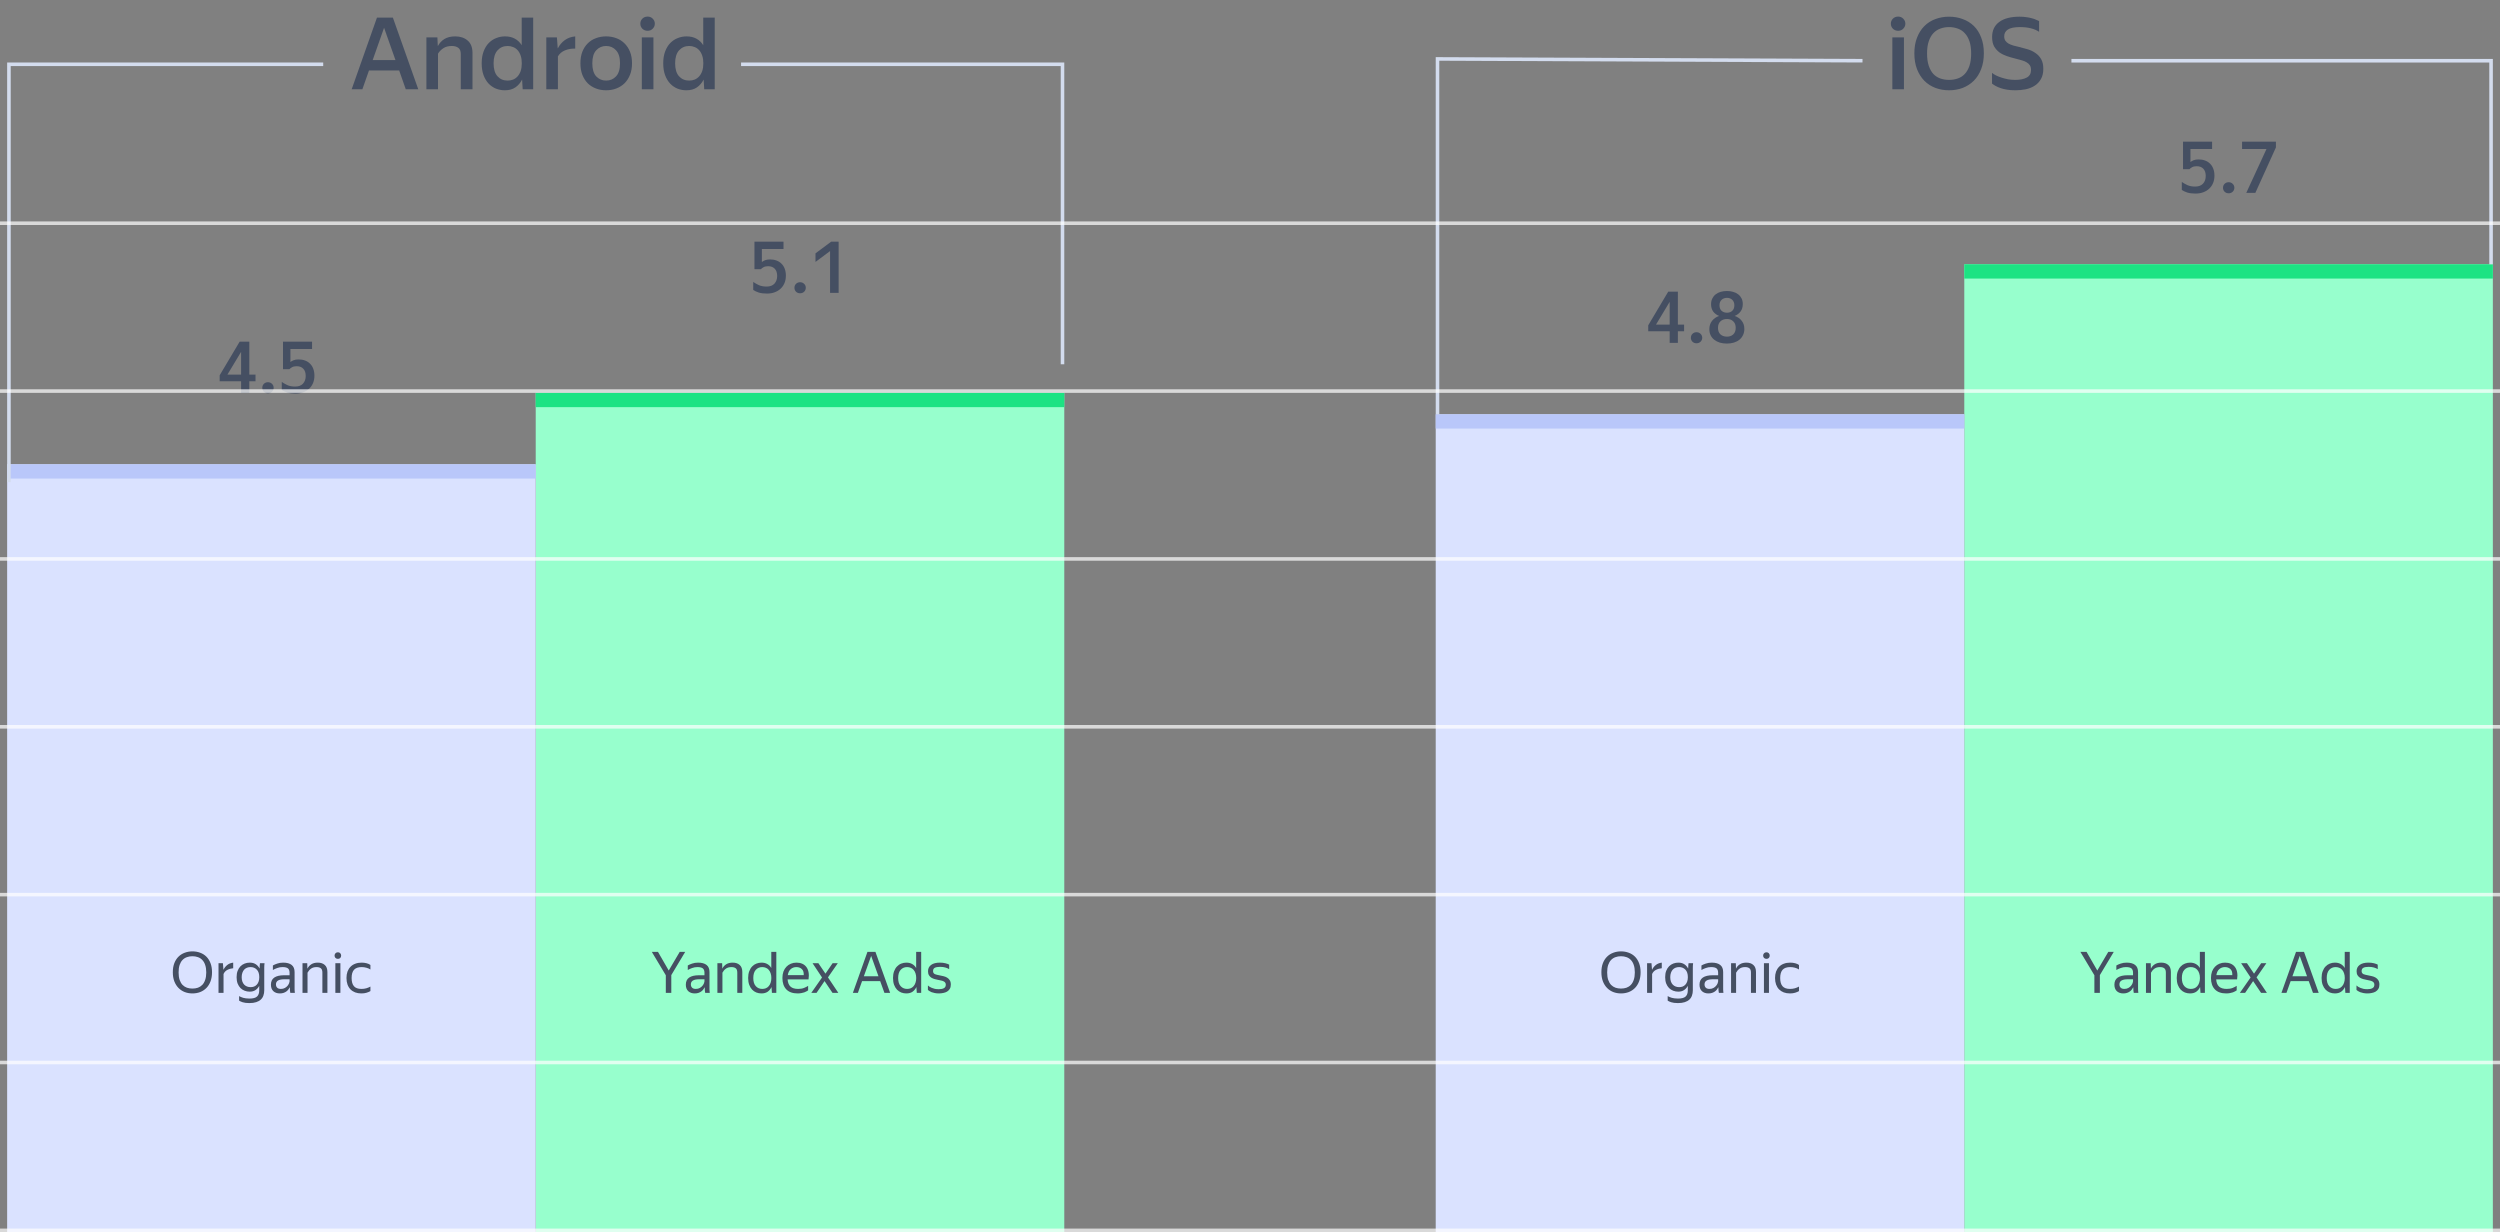
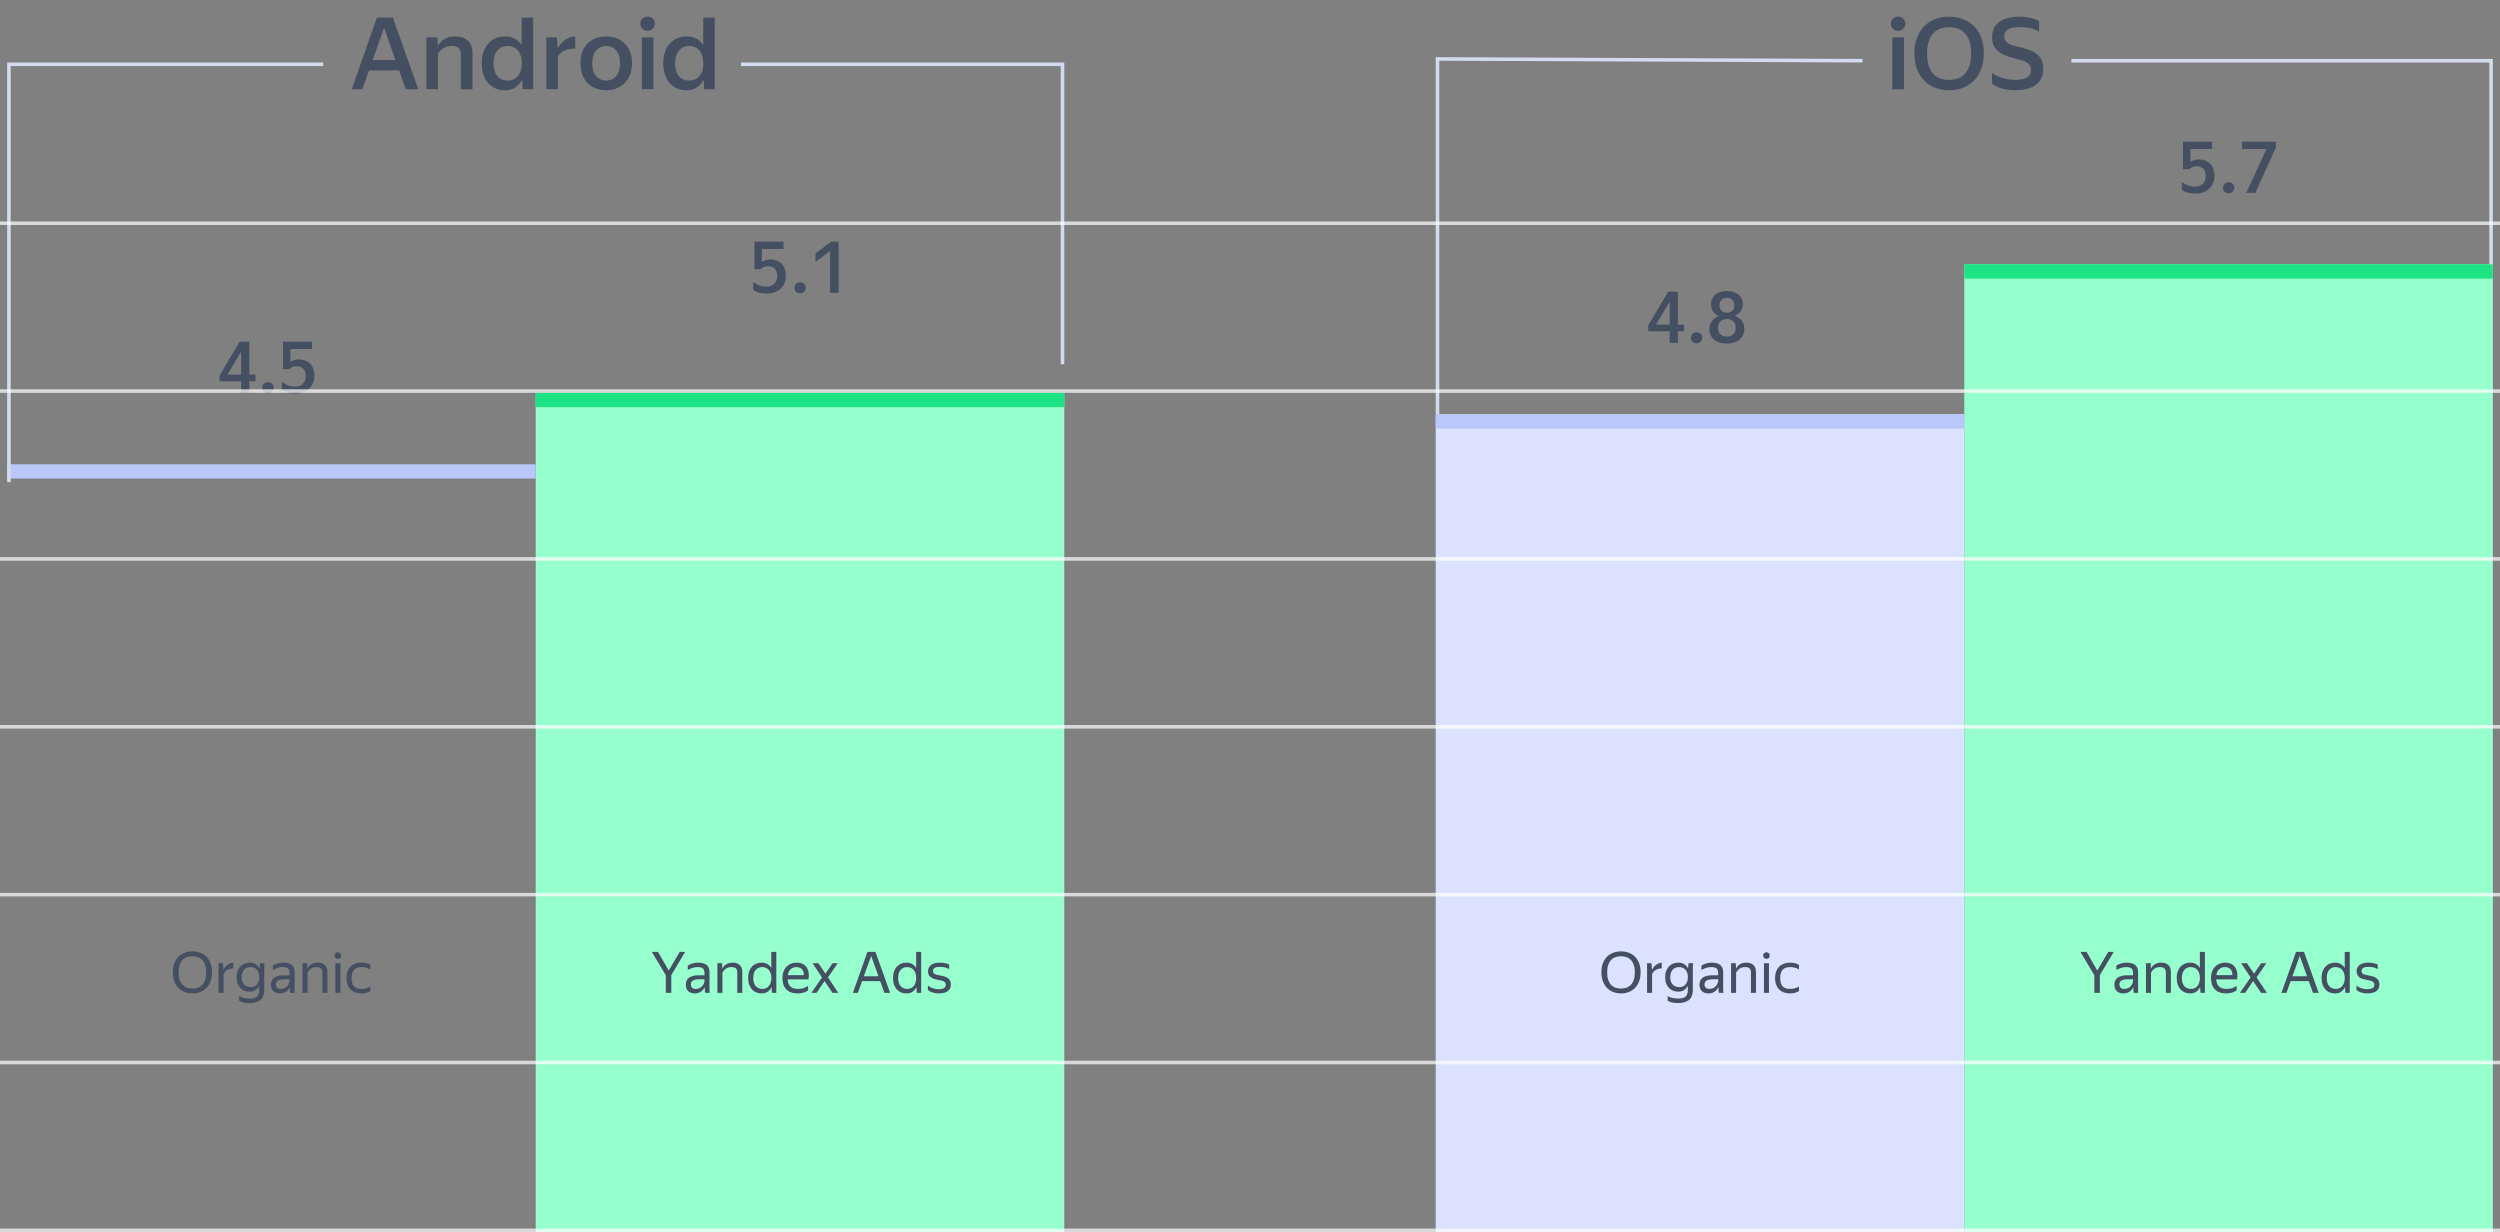
<svg xmlns="http://www.w3.org/2000/svg" width="700" height="345" viewBox="0 0 700 345" fill="none">
  <rect x="0" y="0" width="700" height="345" fill="#808080" stroke="none" />
  <g clip-path="url(#clip0_2519_9589)">
    <rect x="550" y="74" width="148" height="271" fill="#97FFCD" />
    <rect x="402" y="116" width="148" height="229" fill="#DAE2FF" />
    <rect x="402" y="116" width="148" height="4" fill="#B9C7FA" />
    <rect x="550" y="74" width="148" height="4" fill="#1CE383" />
    <path d="M469.806 92.76V96H467.506V92.76H461.506V91.08L467.106 81.66H469.806V90.88H471.546V92.76H469.806ZM467.506 90.88V84.52L463.686 90.88H467.506ZM475.022 96.12C474.569 96.12 474.189 95.973 473.882 95.68C473.589 95.373 473.442 95.007 473.442 94.58C473.442 94.14 473.589 93.773 473.882 93.48C474.189 93.173 474.569 93.02 475.022 93.02C475.475 93.02 475.855 93.173 476.162 93.48C476.469 93.773 476.622 94.14 476.622 94.58C476.622 95.007 476.469 95.373 476.162 95.68C475.855 95.973 475.475 96.12 475.022 96.12ZM488.418 92.12C488.418 92.76 488.291 93.333 488.038 93.84C487.798 94.347 487.465 94.773 487.038 95.12C486.611 95.467 486.098 95.733 485.498 95.92C484.898 96.107 484.251 96.2 483.558 96.2C482.838 96.2 482.171 96.113 481.558 95.94C480.958 95.753 480.438 95.487 479.998 95.14C479.558 94.793 479.218 94.373 478.978 93.88C478.738 93.387 478.618 92.82 478.618 92.18C478.618 91.26 478.865 90.487 479.358 89.86C479.851 89.22 480.518 88.753 481.358 88.46C480.665 88.193 480.111 87.787 479.698 87.24C479.298 86.68 479.098 85.993 479.098 85.18C479.098 84.58 479.211 84.053 479.438 83.6C479.665 83.133 479.971 82.747 480.358 82.44C480.758 82.12 481.231 81.88 481.778 81.72C482.325 81.56 482.918 81.48 483.558 81.48C484.171 81.48 484.745 81.56 485.278 81.72C485.825 81.867 486.298 82.1 486.698 82.42C487.098 82.727 487.411 83.107 487.638 83.56C487.865 84.013 487.978 84.54 487.978 85.14C487.978 85.967 487.771 86.66 487.358 87.22C486.945 87.767 486.398 88.18 485.718 88.46C486.545 88.74 487.198 89.193 487.678 89.82C488.171 90.433 488.418 91.2 488.418 92.12ZM483.558 87.56C484.171 87.56 484.665 87.38 485.038 87.02C485.425 86.66 485.618 86.147 485.618 85.48C485.618 84.827 485.425 84.32 485.038 83.96C484.665 83.587 484.171 83.4 483.558 83.4C482.945 83.4 482.438 83.587 482.038 83.96C481.651 84.32 481.458 84.827 481.458 85.48C481.458 86.147 481.651 86.66 482.038 87.02C482.438 87.38 482.945 87.56 483.558 87.56ZM483.558 94.26C484.265 94.26 484.845 94.053 485.298 93.64C485.765 93.213 485.998 92.6 485.998 91.8C485.998 91 485.765 90.387 485.298 89.96C484.845 89.533 484.265 89.32 483.558 89.32C482.811 89.32 482.205 89.533 481.738 89.96C481.271 90.387 481.038 91 481.038 91.8C481.038 92.6 481.271 93.213 481.738 93.64C482.205 94.053 482.811 94.26 483.558 94.26Z" fill="#454F62" />
    <path d="M620.046 49.2C620.046 49.947 619.919 50.627 619.666 51.24C619.413 51.853 619.053 52.38 618.586 52.82C618.119 53.26 617.559 53.6 616.906 53.84C616.266 54.08 615.546 54.2 614.746 54.2C613.853 54.2 613.093 54.107 612.466 53.92C611.853 53.72 611.333 53.473 610.906 53.18V50.94C611.359 51.26 611.886 51.56 612.486 51.84C613.086 52.107 613.806 52.24 614.646 52.24C615.606 52.24 616.339 51.967 616.846 51.42C617.353 50.86 617.606 50.147 617.606 49.28C617.606 48.387 617.379 47.707 616.926 47.24C616.486 46.773 615.866 46.54 615.066 46.54C614.546 46.54 614.119 46.633 613.786 46.82C613.466 46.993 613.219 47.18 613.046 47.38H611.246V39.66H619.386V41.72H613.326V45.36C613.566 45.173 613.866 45.007 614.226 44.86C614.599 44.713 615.066 44.64 615.626 44.64C616.279 44.64 616.873 44.74 617.406 44.94C617.953 45.14 618.419 45.433 618.806 45.82C619.206 46.207 619.513 46.687 619.726 47.26C619.939 47.82 620.046 48.467 620.046 49.2ZM624.022 54.12C623.569 54.12 623.189 53.973 622.882 53.68C622.589 53.373 622.442 53.007 622.442 52.58C622.442 52.14 622.589 51.773 622.882 51.48C623.189 51.173 623.569 51.02 624.022 51.02C624.475 51.02 624.855 51.173 625.162 51.48C625.469 51.773 625.622 52.14 625.622 52.58C625.622 53.007 625.469 53.373 625.162 53.68C624.855 53.973 624.475 54.12 624.022 54.12ZM631.498 54H628.958L634.618 41.72H627.778V39.66H637.258V41.28L631.498 54Z" fill="#454F62" />
    <path d="M697.5 74C697.5 50.569 697.5 17 697.5 17H580M402.5 116C402.5 77.143 402.5 16.5 402.5 16.5L521.5 17" stroke="#D3DCEE" />
    <path d="M453.879 278.16C453.111 278.16 452.391 278.032 451.719 277.776C451.047 277.509 450.465 277.125 449.975 276.624C449.484 276.123 449.095 275.504 448.807 274.768C448.529 274.032 448.391 273.184 448.391 272.224C448.391 271.264 448.529 270.421 448.807 269.696C449.095 268.96 449.484 268.352 449.975 267.872C450.465 267.381 451.047 267.013 451.719 266.768C452.391 266.512 453.111 266.384 453.879 266.384C454.657 266.384 455.383 266.512 456.055 266.768C456.727 267.013 457.308 267.381 457.799 267.872C458.289 268.363 458.673 268.976 458.951 269.712C459.228 270.437 459.367 271.28 459.367 272.24C459.367 273.189 459.228 274.032 458.951 274.768C458.673 275.504 458.289 276.123 457.799 276.624C457.308 277.125 456.727 277.509 456.055 277.776C455.383 278.032 454.657 278.16 453.879 278.16ZM453.879 276.8C454.433 276.8 454.945 276.72 455.415 276.56C455.884 276.389 456.289 276.128 456.631 275.776C456.983 275.413 457.255 274.944 457.447 274.368C457.649 273.792 457.751 273.093 457.751 272.272C457.751 271.451 457.649 270.752 457.447 270.176C457.255 269.6 456.983 269.136 456.631 268.784C456.289 268.421 455.884 268.16 455.415 268C454.945 267.829 454.433 267.744 453.879 267.744C453.324 267.744 452.812 267.829 452.343 268C451.873 268.16 451.463 268.421 451.111 268.784C450.769 269.136 450.497 269.6 450.295 270.176C450.103 270.752 450.007 271.451 450.007 272.272C450.007 273.093 450.103 273.792 450.295 274.368C450.497 274.944 450.769 275.413 451.111 275.776C451.463 276.128 451.873 276.389 452.343 276.56C452.812 276.72 453.324 276.8 453.879 276.8ZM465.295 271.104C464.698 271.157 464.154 271.312 463.663 271.568C463.183 271.813 462.826 272.197 462.591 272.72V278H461.183V269.696H462.415L462.559 271.504H462.591C462.826 271.013 463.162 270.587 463.599 270.224C464.047 269.851 464.613 269.621 465.295 269.536V271.104ZM473.991 277.296C473.991 277.829 473.911 278.315 473.751 278.752C473.602 279.2 473.356 279.579 473.015 279.888C472.684 280.197 472.252 280.437 471.719 280.608C471.196 280.779 470.562 280.864 469.815 280.864C469.41 280.864 469.052 280.843 468.743 280.8C468.434 280.757 468.162 280.699 467.927 280.624C467.703 280.56 467.511 280.485 467.351 280.4C467.191 280.325 467.058 280.251 466.951 280.176V278.912C467.122 279.008 467.298 279.093 467.479 279.168C467.671 279.253 467.879 279.328 468.103 279.392C468.327 279.456 468.578 279.504 468.855 279.536C469.143 279.579 469.468 279.6 469.831 279.6C470.855 279.6 471.57 279.408 471.975 279.024C472.38 278.64 472.583 278.069 472.583 277.312V276.032C472.338 276.523 471.991 276.917 471.543 277.216C471.106 277.515 470.562 277.664 469.911 277.664C469.42 277.664 468.951 277.579 468.503 277.408C468.066 277.237 467.676 276.987 467.335 276.656C467.004 276.315 466.738 275.893 466.535 275.392C466.343 274.88 466.247 274.288 466.247 273.616C466.247 272.933 466.343 272.341 466.535 271.84C466.738 271.328 467.004 270.901 467.335 270.56C467.676 270.219 468.071 269.963 468.519 269.792C468.967 269.621 469.442 269.536 469.943 269.536C470.604 269.536 471.159 269.685 471.607 269.984C472.066 270.283 472.423 270.688 472.679 271.2L472.695 271.024C472.695 270.832 472.706 270.603 472.727 270.336C472.748 270.059 472.77 269.845 472.791 269.696H474.071C474.05 269.845 474.028 270.059 474.007 270.336C473.996 270.613 473.991 270.843 473.991 271.024V277.296ZM470.167 276.4C470.519 276.4 470.839 276.347 471.127 276.24C471.426 276.123 471.682 275.947 471.895 275.712C472.119 275.477 472.29 275.189 472.407 274.848C472.535 274.496 472.599 274.085 472.599 273.616C472.599 272.667 472.364 271.957 471.895 271.488C471.436 271.019 470.855 270.784 470.151 270.784C469.799 270.784 469.468 270.843 469.159 270.96C468.86 271.077 468.599 271.253 468.375 271.488C468.162 271.723 467.991 272.021 467.863 272.384C467.735 272.736 467.671 273.147 467.671 273.616C467.671 274.085 467.735 274.496 467.863 274.848C467.991 275.189 468.167 275.477 468.391 275.712C468.615 275.936 468.876 276.107 469.175 276.224C469.484 276.341 469.815 276.4 470.167 276.4ZM481.141 276.416C481.045 276.608 480.922 276.811 480.773 277.024C480.624 277.227 480.437 277.413 480.213 277.584C479.989 277.755 479.722 277.893 479.413 278C479.114 278.107 478.762 278.16 478.357 278.16C477.61 278.16 477.008 277.952 476.549 277.536C476.09 277.109 475.861 276.501 475.861 275.712C475.861 274.805 476.176 274.139 476.805 273.712C477.445 273.285 478.352 273.072 479.525 273.072H481.077V272.384C481.077 271.808 480.928 271.397 480.629 271.152C480.33 270.907 479.818 270.784 479.093 270.784C478.581 270.784 478.096 270.869 477.637 271.04C477.178 271.2 476.768 271.387 476.405 271.6V270.336C476.704 270.155 477.104 269.979 477.605 269.808C478.117 269.627 478.677 269.536 479.285 269.536C480.33 269.536 481.125 269.755 481.669 270.192C482.213 270.619 482.485 271.285 482.485 272.192V276.656C482.485 276.752 482.485 276.864 482.485 276.992C482.496 277.109 482.501 277.232 482.501 277.36C482.512 277.488 482.522 277.611 482.533 277.728C482.544 277.835 482.554 277.925 482.565 278H481.285C481.253 277.851 481.221 277.643 481.189 277.376C481.168 277.099 481.157 276.859 481.157 276.656L481.141 276.416ZM478.661 276.896C479.098 276.896 479.472 276.805 479.781 276.624C480.09 276.443 480.341 276.235 480.533 276C480.725 275.755 480.864 275.52 480.949 275.296C481.034 275.061 481.077 274.896 481.077 274.8V274.192H479.669C478.826 274.192 478.213 274.315 477.829 274.56C477.456 274.795 477.269 275.152 477.269 275.632C477.269 276.005 477.381 276.309 477.605 276.544C477.829 276.779 478.181 276.896 478.661 276.896ZM488.635 270.784C487.995 270.784 487.472 270.933 487.067 271.232C486.672 271.52 486.352 271.893 486.107 272.352V278H484.699V269.696H486.027L486.075 271.184H486.107C486.331 270.704 486.683 270.309 487.163 270C487.643 269.691 488.251 269.536 488.987 269.536C489.808 269.536 490.459 269.755 490.939 270.192C491.43 270.619 491.675 271.28 491.675 272.176V278H490.267V272.32C490.267 271.744 490.123 271.344 489.835 271.12C489.547 270.896 489.147 270.784 488.635 270.784ZM494.622 268.48C494.334 268.48 494.105 268.395 493.934 268.224C493.763 268.043 493.678 267.824 493.678 267.568C493.678 267.312 493.763 267.093 493.934 266.912C494.105 266.731 494.334 266.64 494.622 266.64C494.899 266.64 495.118 266.731 495.278 266.912C495.438 267.093 495.518 267.312 495.518 267.568C495.518 267.824 495.438 268.043 495.278 268.224C495.118 268.395 494.899 268.48 494.622 268.48ZM495.31 269.696V278H493.902V269.696H495.31ZM501.189 278.16C500.549 278.16 499.968 278.064 499.445 277.872C498.933 277.669 498.496 277.387 498.133 277.024C497.77 276.651 497.493 276.197 497.301 275.664C497.109 275.131 497.013 274.523 497.013 273.84C497.013 273.168 497.109 272.565 497.301 272.032C497.504 271.499 497.786 271.051 498.149 270.688C498.512 270.315 498.954 270.032 499.477 269.84C500 269.637 500.592 269.536 501.253 269.536C501.765 269.536 502.234 269.595 502.661 269.712C503.088 269.819 503.44 269.979 503.717 270.192V271.456C503.376 271.232 502.992 271.067 502.565 270.96C502.149 270.843 501.717 270.784 501.269 270.784C500.298 270.784 499.584 271.035 499.125 271.536C498.677 272.037 498.453 272.805 498.453 273.84C498.453 274.875 498.672 275.643 499.109 276.144C499.546 276.645 500.24 276.896 501.189 276.896C501.69 276.896 502.149 276.837 502.565 276.72C502.992 276.592 503.376 276.432 503.717 276.24V277.504C503.418 277.685 503.056 277.84 502.629 277.968C502.213 278.096 501.733 278.16 501.189 278.16Z" fill="#454F62" />
    <path d="M587.964 273.024V278H586.428V273.072L582.508 266.528H584.236L587.244 271.744L590.316 266.528H591.852L587.964 273.024ZM597.313 276.416C597.217 276.608 597.094 276.811 596.945 277.024C596.796 277.227 596.609 277.413 596.385 277.584C596.161 277.755 595.894 277.893 595.585 278C595.286 278.107 594.934 278.16 594.529 278.16C593.782 278.16 593.18 277.952 592.721 277.536C592.262 277.109 592.033 276.501 592.033 275.712C592.033 274.805 592.348 274.139 592.977 273.712C593.617 273.285 594.524 273.072 595.697 273.072H597.249V272.384C597.249 271.808 597.1 271.397 596.801 271.152C596.502 270.907 595.99 270.784 595.265 270.784C594.753 270.784 594.268 270.869 593.809 271.04C593.35 271.2 592.94 271.387 592.577 271.6V270.336C592.876 270.155 593.276 269.979 593.777 269.808C594.289 269.627 594.849 269.536 595.457 269.536C596.502 269.536 597.297 269.755 597.841 270.192C598.385 270.619 598.657 271.285 598.657 272.192V276.656C598.657 276.752 598.657 276.864 598.657 276.992C598.668 277.109 598.673 277.232 598.673 277.36C598.684 277.488 598.694 277.611 598.705 277.728C598.716 277.835 598.726 277.925 598.737 278H597.457C597.425 277.851 597.393 277.643 597.361 277.376C597.34 277.099 597.329 276.859 597.329 276.656L597.313 276.416ZM594.833 276.896C595.27 276.896 595.644 276.805 595.953 276.624C596.262 276.443 596.513 276.235 596.705 276C596.897 275.755 597.036 275.52 597.121 275.296C597.206 275.061 597.249 274.896 597.249 274.8V274.192H595.841C594.998 274.192 594.385 274.315 594.001 274.56C593.628 274.795 593.441 275.152 593.441 275.632C593.441 276.005 593.553 276.309 593.777 276.544C594.001 276.779 594.353 276.896 594.833 276.896ZM604.807 270.784C604.167 270.784 603.644 270.933 603.239 271.232C602.844 271.52 602.524 271.893 602.279 272.352V278H600.871V269.696H602.199L602.247 271.184H602.279C602.503 270.704 602.855 270.309 603.335 270C603.815 269.691 604.423 269.536 605.159 269.536C605.98 269.536 606.631 269.755 607.111 270.192C607.601 270.619 607.847 271.28 607.847 272.176V278H606.439V272.32C606.439 271.744 606.295 271.344 606.007 271.12C605.719 270.896 605.319 270.784 604.807 270.784ZM616.026 276.368C615.77 276.912 615.413 277.349 614.954 277.68C614.495 278 613.914 278.16 613.21 278.16C612.709 278.16 612.234 278.075 611.786 277.904C611.338 277.723 610.943 277.456 610.602 277.104C610.261 276.741 609.989 276.293 609.786 275.76C609.583 275.216 609.482 274.576 609.482 273.84C609.482 273.115 609.583 272.485 609.786 271.952C609.989 271.408 610.261 270.96 610.602 270.608C610.943 270.245 611.338 269.979 611.786 269.808C612.245 269.627 612.725 269.536 613.226 269.536C613.855 269.536 614.399 269.669 614.858 269.936C615.317 270.192 615.685 270.56 615.962 271.04V266.528H617.37V278H616.138L616.026 276.368ZM613.418 276.896C613.781 276.896 614.117 276.837 614.426 276.72C614.735 276.592 615.002 276.4 615.226 276.144C615.461 275.888 615.642 275.568 615.77 275.184C615.909 274.8 615.978 274.352 615.978 273.84C615.978 273.328 615.909 272.88 615.77 272.496C615.642 272.112 615.461 271.792 615.226 271.536C615.002 271.28 614.735 271.093 614.426 270.976C614.117 270.848 613.781 270.784 613.418 270.784C612.682 270.784 612.079 271.045 611.61 271.568C611.151 272.08 610.922 272.837 610.922 273.84C610.922 274.853 611.157 275.616 611.626 276.128C612.095 276.64 612.693 276.896 613.418 276.896ZM626.276 277.296C626.158 277.381 626.014 277.472 625.844 277.568C625.673 277.664 625.465 277.76 625.22 277.856C624.974 277.941 624.697 278.011 624.388 278.064C624.078 278.128 623.732 278.16 623.348 278.16C621.95 278.16 620.889 277.781 620.164 277.024C619.438 276.267 619.076 275.205 619.076 273.84C619.076 273.168 619.172 272.565 619.364 272.032C619.566 271.499 619.844 271.051 620.196 270.688C620.548 270.315 620.964 270.032 621.444 269.84C621.924 269.637 622.446 269.536 623.012 269.536C623.609 269.536 624.142 269.637 624.612 269.84C625.081 270.043 625.465 270.341 625.764 270.736C626.073 271.131 626.281 271.621 626.388 272.208C626.505 272.784 626.505 273.456 626.388 274.224H620.532C620.585 275.12 620.852 275.792 621.332 276.24C621.812 276.677 622.526 276.896 623.476 276.896C624.116 276.896 624.665 276.805 625.124 276.624C625.582 276.443 625.966 276.245 626.276 276.032V277.296ZM622.98 270.784C622.372 270.784 621.849 270.971 621.412 271.344C620.974 271.717 620.697 272.283 620.58 273.04H625.044C625.086 272.272 624.91 271.707 624.516 271.344C624.121 270.971 623.609 270.784 622.98 270.784ZM630.874 274.704L628.634 278H627.162L630.17 273.696L627.514 269.696H629.146L631.13 272.624L633.13 269.696H634.586L631.834 273.664L634.73 278H633.098L630.874 274.704ZM642.884 266.528H645.124L649.236 278H647.636L646.452 274.72H641.38L640.212 278H638.804L642.884 266.528ZM645.972 273.36L643.924 267.648L641.876 273.36H645.972ZM656.588 276.368C656.332 276.912 655.975 277.349 655.516 277.68C655.058 278 654.476 278.16 653.772 278.16C653.271 278.16 652.796 278.075 652.348 277.904C651.9 277.723 651.506 277.456 651.164 277.104C650.823 276.741 650.551 276.293 650.348 275.76C650.146 275.216 650.044 274.576 650.044 273.84C650.044 273.115 650.146 272.485 650.348 271.952C650.551 271.408 650.823 270.96 651.164 270.608C651.506 270.245 651.9 269.979 652.348 269.808C652.807 269.627 653.287 269.536 653.788 269.536C654.418 269.536 654.962 269.669 655.42 269.936C655.879 270.192 656.247 270.56 656.524 271.04V266.528H657.932V278H656.7L656.588 276.368ZM653.98 276.896C654.343 276.896 654.679 276.837 654.988 276.72C655.298 276.592 655.564 276.4 655.788 276.144C656.023 275.888 656.204 275.568 656.332 275.184C656.471 274.8 656.54 274.352 656.54 273.84C656.54 273.328 656.471 272.88 656.332 272.496C656.204 272.112 656.023 271.792 655.788 271.536C655.564 271.28 655.298 271.093 654.988 270.976C654.679 270.848 654.343 270.784 653.98 270.784C653.244 270.784 652.642 271.045 652.172 271.568C651.714 272.08 651.484 272.837 651.484 273.84C651.484 274.853 651.719 275.616 652.188 276.128C652.658 276.64 653.255 276.896 653.98 276.896ZM662.886 278.16C662.449 278.16 662.059 278.123 661.718 278.048C661.387 277.984 661.094 277.904 660.838 277.808C660.593 277.701 660.385 277.595 660.214 277.488C660.043 277.371 659.91 277.269 659.814 277.184V275.92C659.921 276.027 660.065 276.144 660.246 276.272C660.427 276.389 660.646 276.501 660.902 276.608C661.158 276.715 661.446 276.805 661.766 276.88C662.097 276.944 662.465 276.976 662.87 276.976C663.467 276.976 663.942 276.88 664.294 276.688C664.646 276.496 664.822 276.171 664.822 275.712C664.822 275.467 664.763 275.269 664.646 275.12C664.539 274.971 664.39 274.853 664.198 274.768C664.006 274.672 663.782 274.597 663.526 274.544C663.281 274.491 663.019 274.437 662.742 274.384C662.39 274.309 662.043 274.229 661.702 274.144C661.361 274.048 661.051 273.915 660.774 273.744C660.497 273.563 660.273 273.333 660.102 273.056C659.931 272.768 659.846 272.395 659.846 271.936C659.846 271.189 660.134 270.603 660.71 270.176C661.297 269.749 662.113 269.536 663.158 269.536C663.745 269.536 664.262 269.595 664.71 269.712C665.169 269.829 665.521 269.957 665.766 270.096V271.36C665.489 271.179 665.142 271.029 664.726 270.912C664.321 270.784 663.814 270.72 663.206 270.72C662.577 270.72 662.091 270.805 661.75 270.976C661.419 271.147 661.254 271.456 661.254 271.904C661.254 272.128 661.302 272.309 661.398 272.448C661.494 272.576 661.622 272.683 661.782 272.768C661.953 272.843 662.145 272.901 662.358 272.944C662.571 272.987 662.795 273.035 663.03 273.088C663.393 273.163 663.766 273.243 664.15 273.328C664.534 273.413 664.875 273.547 665.174 273.728C665.483 273.909 665.734 274.155 665.926 274.464C666.129 274.763 666.23 275.168 666.23 275.68C666.23 276.16 666.134 276.56 665.942 276.88C665.75 277.2 665.494 277.456 665.174 277.648C664.865 277.829 664.507 277.957 664.102 278.032C663.707 278.117 663.302 278.16 662.886 278.16Z" fill="#454F62" />
    <path d="M531.482 8.62C530.884 8.62 530.39 8.424 529.998 8.032C529.624 7.64 529.438 7.173 529.438 6.632C529.438 6.091 529.624 5.624 529.998 5.232C530.39 4.84 530.884 4.644 531.482 4.644C532.06 4.644 532.536 4.84 532.91 5.232C533.302 5.624 533.498 6.091 533.498 6.632C533.498 7.173 533.302 7.64 532.91 8.032C532.536 8.424 532.06 8.62 531.482 8.62ZM533.106 10.468V25H529.858V10.468H533.106ZM545.736 25.28C544.373 25.28 543.094 25.056 541.9 24.608C540.724 24.16 539.697 23.497 538.82 22.62C537.961 21.743 537.28 20.669 536.776 19.4C536.272 18.112 536.02 16.628 536.02 14.948C536.02 13.268 536.272 11.793 536.776 10.524C537.28 9.236 537.961 8.163 538.82 7.304C539.697 6.427 540.724 5.773 541.9 5.344C543.094 4.896 544.373 4.672 545.736 4.672C547.117 4.672 548.396 4.896 549.572 5.344C550.766 5.773 551.802 6.417 552.68 7.276C553.557 8.135 554.238 9.208 554.724 10.496C555.228 11.765 555.48 13.24 555.48 14.92C555.48 16.581 555.228 18.056 554.724 19.344C554.238 20.632 553.557 21.715 552.68 22.592C551.802 23.469 550.766 24.141 549.572 24.608C548.396 25.056 547.117 25.28 545.736 25.28ZM545.736 22.368C546.613 22.368 547.425 22.237 548.172 21.976C548.937 21.715 549.59 21.295 550.132 20.716C550.692 20.119 551.13 19.353 551.448 18.42C551.765 17.468 551.924 16.32 551.924 14.976C551.924 13.632 551.765 12.493 551.448 11.56C551.13 10.627 550.692 9.871 550.132 9.292C549.59 8.695 548.937 8.265 548.172 8.004C547.425 7.724 546.613 7.584 545.736 7.584C544.858 7.584 544.046 7.724 543.3 8.004C542.553 8.265 541.9 8.695 541.34 9.292C540.798 9.871 540.369 10.627 540.052 11.56C539.734 12.493 539.576 13.632 539.576 14.976C539.576 16.32 539.734 17.468 540.052 18.42C540.369 19.353 540.798 20.119 541.34 20.716C541.9 21.295 542.553 21.715 543.3 21.976C544.046 22.237 544.858 22.368 545.736 22.368ZM564.315 25.28C563.457 25.28 562.682 25.224 561.991 25.112C561.301 25 560.685 24.851 560.143 24.664C559.602 24.477 559.135 24.272 558.743 24.048C558.351 23.824 558.025 23.609 557.763 23.404V20.408C558.043 20.632 558.407 20.865 558.855 21.108C559.322 21.332 559.835 21.537 560.395 21.724C560.974 21.911 561.59 22.069 562.243 22.2C562.897 22.312 563.569 22.368 564.259 22.368C565.603 22.368 566.677 22.153 567.479 21.724C568.282 21.295 568.683 20.585 568.683 19.596C568.683 19.073 568.581 18.644 568.375 18.308C568.17 17.972 567.871 17.692 567.479 17.468C567.106 17.225 566.639 17.029 566.079 16.88C565.519 16.712 564.894 16.544 564.203 16.376C563.438 16.189 562.673 15.965 561.907 15.704C561.142 15.443 560.451 15.097 559.835 14.668C559.238 14.22 558.743 13.66 558.351 12.988C557.978 12.297 557.791 11.429 557.791 10.384C557.791 8.536 558.454 7.127 559.779 6.156C561.105 5.167 563.009 4.672 565.491 4.672C566.219 4.672 566.863 4.719 567.423 4.812C567.983 4.887 568.487 4.989 568.935 5.12C569.383 5.232 569.766 5.363 570.083 5.512C570.419 5.643 570.709 5.773 570.951 5.904V8.9C569.607 8.023 567.815 7.584 565.575 7.584C564.007 7.584 562.878 7.817 562.187 8.284C561.515 8.732 561.179 9.357 561.179 10.16C561.179 10.664 561.291 11.084 561.515 11.42C561.739 11.737 562.047 12.008 562.439 12.232C562.831 12.437 563.279 12.615 563.783 12.764C564.287 12.895 564.819 13.025 565.379 13.156C566.163 13.343 566.957 13.557 567.759 13.8C568.562 14.043 569.281 14.388 569.915 14.836C570.569 15.265 571.101 15.835 571.511 16.544C571.922 17.235 572.127 18.14 572.127 19.26C572.127 20.417 571.903 21.379 571.455 22.144C571.026 22.909 570.447 23.525 569.719 23.992C568.991 24.459 568.161 24.795 567.227 25C566.294 25.187 565.323 25.28 564.315 25.28Z" fill="#454F62" />
    <rect x="150" y="110" width="148" height="235" fill="#97FFCD" />
-     <rect x="2" y="130" width="148" height="215" fill="#DAE2FF" />
    <rect x="2" y="130" width="148" height="4" fill="#B9C7FA" />
    <path d="M150 110H298V114H150V110Z" fill="#1CE383" />
    <path d="M69.806 106.76V110H67.506V106.76H61.506V105.08L67.106 95.66H69.806V104.88H71.546V106.76H69.806ZM67.506 104.88V98.52L63.686 104.88H67.506ZM75.022 110.12C74.569 110.12 74.189 109.973 73.882 109.68C73.589 109.373 73.442 109.007 73.442 108.58C73.442 108.14 73.589 107.773 73.882 107.48C74.189 107.173 74.569 107.02 75.022 107.02C75.475 107.02 75.855 107.173 76.162 107.48C76.469 107.773 76.622 108.14 76.622 108.58C76.622 109.007 76.469 109.373 76.162 109.68C75.855 109.973 75.475 110.12 75.022 110.12ZM88.038 105.2C88.038 105.947 87.911 106.627 87.658 107.24C87.405 107.853 87.045 108.38 86.578 108.82C86.111 109.26 85.551 109.6 84.898 109.84C84.258 110.08 83.538 110.2 82.738 110.2C81.845 110.2 81.085 110.107 80.458 109.92C79.845 109.72 79.325 109.473 78.898 109.18V106.94C79.351 107.26 79.878 107.56 80.478 107.84C81.078 108.107 81.798 108.24 82.638 108.24C83.598 108.24 84.331 107.967 84.838 107.42C85.345 106.86 85.598 106.147 85.598 105.28C85.598 104.387 85.371 103.707 84.918 103.24C84.478 102.773 83.858 102.54 83.058 102.54C82.538 102.54 82.111 102.633 81.778 102.82C81.458 102.993 81.211 103.18 81.038 103.38H79.238V95.66H87.378V97.72H81.318V101.36C81.558 101.173 81.858 101.007 82.218 100.86C82.591 100.713 83.058 100.64 83.618 100.64C84.271 100.64 84.865 100.74 85.398 100.94C85.945 101.14 86.411 101.433 86.798 101.82C87.198 102.207 87.505 102.687 87.718 103.26C87.931 103.82 88.038 104.467 88.038 105.2Z" fill="#454F62" />
    <path d="M220.046 77.2C220.046 77.947 219.919 78.627 219.666 79.24C219.413 79.853 219.053 80.38 218.586 80.82C218.119 81.26 217.559 81.6 216.906 81.84C216.266 82.08 215.546 82.2 214.746 82.2C213.853 82.2 213.093 82.107 212.466 81.92C211.853 81.72 211.333 81.473 210.906 81.18V78.94C211.359 79.26 211.886 79.56 212.486 79.84C213.086 80.107 213.806 80.24 214.646 80.24C215.606 80.24 216.339 79.967 216.846 79.42C217.353 78.86 217.606 78.147 217.606 77.28C217.606 76.387 217.379 75.707 216.926 75.24C216.486 74.773 215.866 74.54 215.066 74.54C214.546 74.54 214.119 74.633 213.786 74.82C213.466 74.993 213.219 75.18 213.046 75.38H211.246V67.66H219.386V69.72H213.326V73.36C213.566 73.173 213.866 73.007 214.226 72.86C214.599 72.713 215.066 72.64 215.626 72.64C216.279 72.64 216.873 72.74 217.406 72.94C217.953 73.14 218.419 73.433 218.806 73.82C219.206 74.207 219.513 74.687 219.726 75.26C219.939 75.82 220.046 76.467 220.046 77.2ZM224.022 82.12C223.569 82.12 223.189 81.973 222.882 81.68C222.589 81.373 222.442 81.007 222.442 80.58C222.442 80.14 222.589 79.773 222.882 79.48C223.189 79.173 223.569 79.02 224.022 79.02C224.475 79.02 224.855 79.173 225.162 79.48C225.469 79.773 225.622 80.14 225.622 80.58C225.622 81.007 225.469 81.373 225.162 81.68C224.855 81.973 224.475 82.12 224.022 82.12ZM234.818 82H232.418V70.3L228.338 73.34V70.94L232.738 67.66H234.818V82Z" fill="#454F62" />
    <path d="M53.879 278.16C53.111 278.16 52.391 278.032 51.719 277.776C51.047 277.509 50.465 277.125 49.975 276.624C49.484 276.123 49.095 275.504 48.807 274.768C48.529 274.032 48.391 273.184 48.391 272.224C48.391 271.264 48.529 270.421 48.807 269.696C49.095 268.96 49.484 268.352 49.975 267.872C50.465 267.381 51.047 267.013 51.719 266.768C52.391 266.512 53.111 266.384 53.879 266.384C54.657 266.384 55.383 266.512 56.055 266.768C56.727 267.013 57.308 267.381 57.799 267.872C58.289 268.363 58.673 268.976 58.951 269.712C59.228 270.437 59.367 271.28 59.367 272.24C59.367 273.189 59.228 274.032 58.951 274.768C58.673 275.504 58.289 276.123 57.799 276.624C57.308 277.125 56.727 277.509 56.055 277.776C55.383 278.032 54.657 278.16 53.879 278.16ZM53.879 276.8C54.433 276.8 54.945 276.72 55.415 276.56C55.884 276.389 56.289 276.128 56.631 275.776C56.983 275.413 57.255 274.944 57.447 274.368C57.649 273.792 57.751 273.093 57.751 272.272C57.751 271.451 57.649 270.752 57.447 270.176C57.255 269.6 56.983 269.136 56.631 268.784C56.289 268.421 55.884 268.16 55.415 268C54.945 267.829 54.433 267.744 53.879 267.744C53.324 267.744 52.812 267.829 52.343 268C51.873 268.16 51.463 268.421 51.111 268.784C50.769 269.136 50.497 269.6 50.295 270.176C50.103 270.752 50.007 271.451 50.007 272.272C50.007 273.093 50.103 273.792 50.295 274.368C50.497 274.944 50.769 275.413 51.111 275.776C51.463 276.128 51.873 276.389 52.343 276.56C52.812 276.72 53.324 276.8 53.879 276.8ZM65.295 271.104C64.698 271.157 64.154 271.312 63.663 271.568C63.183 271.813 62.826 272.197 62.591 272.72V278H61.183V269.696H62.415L62.559 271.504H62.591C62.826 271.013 63.162 270.587 63.599 270.224C64.047 269.851 64.613 269.621 65.295 269.536V271.104ZM73.991 277.296C73.991 277.829 73.911 278.315 73.751 278.752C73.602 279.2 73.356 279.579 73.015 279.888C72.684 280.197 72.252 280.437 71.719 280.608C71.197 280.779 70.562 280.864 69.815 280.864C69.41 280.864 69.052 280.843 68.743 280.8C68.434 280.757 68.162 280.699 67.927 280.624C67.703 280.56 67.511 280.485 67.351 280.4C67.191 280.325 67.058 280.251 66.951 280.176V278.912C67.122 279.008 67.298 279.093 67.479 279.168C67.671 279.253 67.879 279.328 68.103 279.392C68.327 279.456 68.578 279.504 68.855 279.536C69.143 279.579 69.469 279.6 69.831 279.6C70.855 279.6 71.57 279.408 71.975 279.024C72.38 278.64 72.583 278.069 72.583 277.312V276.032C72.338 276.523 71.991 276.917 71.543 277.216C71.106 277.515 70.562 277.664 69.911 277.664C69.421 277.664 68.951 277.579 68.503 277.408C68.066 277.237 67.677 276.987 67.335 276.656C67.004 276.315 66.738 275.893 66.535 275.392C66.343 274.88 66.247 274.288 66.247 273.616C66.247 272.933 66.343 272.341 66.535 271.84C66.738 271.328 67.004 270.901 67.335 270.56C67.677 270.219 68.071 269.963 68.519 269.792C68.967 269.621 69.442 269.536 69.943 269.536C70.605 269.536 71.159 269.685 71.607 269.984C72.066 270.283 72.423 270.688 72.679 271.2L72.695 271.024C72.695 270.832 72.706 270.603 72.727 270.336C72.749 270.059 72.77 269.845 72.791 269.696H74.071C74.05 269.845 74.028 270.059 74.007 270.336C73.996 270.613 73.991 270.843 73.991 271.024V277.296ZM70.167 276.4C70.519 276.4 70.839 276.347 71.127 276.24C71.426 276.123 71.682 275.947 71.895 275.712C72.119 275.477 72.29 275.189 72.407 274.848C72.535 274.496 72.599 274.085 72.599 273.616C72.599 272.667 72.365 271.957 71.895 271.488C71.436 271.019 70.855 270.784 70.151 270.784C69.799 270.784 69.469 270.843 69.159 270.96C68.861 271.077 68.599 271.253 68.375 271.488C68.162 271.723 67.991 272.021 67.863 272.384C67.735 272.736 67.671 273.147 67.671 273.616C67.671 274.085 67.735 274.496 67.863 274.848C67.991 275.189 68.167 275.477 68.391 275.712C68.615 275.936 68.876 276.107 69.175 276.224C69.484 276.341 69.815 276.4 70.167 276.4ZM81.141 276.416C81.045 276.608 80.922 276.811 80.773 277.024C80.624 277.227 80.437 277.413 80.213 277.584C79.989 277.755 79.722 277.893 79.413 278C79.114 278.107 78.762 278.16 78.357 278.16C77.61 278.16 77.008 277.952 76.549 277.536C76.09 277.109 75.861 276.501 75.861 275.712C75.861 274.805 76.176 274.139 76.805 273.712C77.445 273.285 78.352 273.072 79.525 273.072H81.077V272.384C81.077 271.808 80.928 271.397 80.629 271.152C80.33 270.907 79.818 270.784 79.093 270.784C78.581 270.784 78.096 270.869 77.637 271.04C77.178 271.2 76.768 271.387 76.405 271.6V270.336C76.704 270.155 77.104 269.979 77.605 269.808C78.117 269.627 78.677 269.536 79.285 269.536C80.33 269.536 81.125 269.755 81.669 270.192C82.213 270.619 82.485 271.285 82.485 272.192V276.656C82.485 276.752 82.485 276.864 82.485 276.992C82.496 277.109 82.501 277.232 82.501 277.36C82.512 277.488 82.522 277.611 82.533 277.728C82.544 277.835 82.554 277.925 82.565 278H81.285C81.253 277.851 81.221 277.643 81.189 277.376C81.168 277.099 81.157 276.859 81.157 276.656L81.141 276.416ZM78.661 276.896C79.098 276.896 79.472 276.805 79.781 276.624C80.09 276.443 80.341 276.235 80.533 276C80.725 275.755 80.864 275.52 80.949 275.296C81.034 275.061 81.077 274.896 81.077 274.8V274.192H79.669C78.826 274.192 78.213 274.315 77.829 274.56C77.456 274.795 77.269 275.152 77.269 275.632C77.269 276.005 77.381 276.309 77.605 276.544C77.829 276.779 78.181 276.896 78.661 276.896ZM88.635 270.784C87.995 270.784 87.472 270.933 87.067 271.232C86.672 271.52 86.352 271.893 86.107 272.352V278H84.699V269.696H86.027L86.075 271.184H86.107C86.331 270.704 86.683 270.309 87.163 270C87.643 269.691 88.251 269.536 88.987 269.536C89.808 269.536 90.459 269.755 90.939 270.192C91.43 270.619 91.675 271.28 91.675 272.176V278H90.267V272.32C90.267 271.744 90.123 271.344 89.835 271.12C89.547 270.896 89.147 270.784 88.635 270.784ZM94.622 268.48C94.334 268.48 94.105 268.395 93.934 268.224C93.763 268.043 93.678 267.824 93.678 267.568C93.678 267.312 93.763 267.093 93.934 266.912C94.105 266.731 94.334 266.64 94.622 266.64C94.899 266.64 95.118 266.731 95.278 266.912C95.438 267.093 95.518 267.312 95.518 267.568C95.518 267.824 95.438 268.043 95.278 268.224C95.118 268.395 94.899 268.48 94.622 268.48ZM95.31 269.696V278H93.902V269.696H95.31ZM101.189 278.16C100.549 278.16 99.968 278.064 99.445 277.872C98.933 277.669 98.496 277.387 98.133 277.024C97.77 276.651 97.493 276.197 97.301 275.664C97.109 275.131 97.013 274.523 97.013 273.84C97.013 273.168 97.109 272.565 97.301 272.032C97.504 271.499 97.787 271.051 98.149 270.688C98.512 270.315 98.954 270.032 99.477 269.84C100 269.637 100.592 269.536 101.253 269.536C101.765 269.536 102.234 269.595 102.661 269.712C103.088 269.819 103.44 269.979 103.717 270.192V271.456C103.376 271.232 102.992 271.067 102.565 270.96C102.149 270.843 101.717 270.784 101.269 270.784C100.298 270.784 99.584 271.035 99.125 271.536C98.677 272.037 98.453 272.805 98.453 273.84C98.453 274.875 98.672 275.643 99.109 276.144C99.546 276.645 100.24 276.896 101.189 276.896C101.69 276.896 102.149 276.837 102.565 276.72C102.992 276.592 103.376 276.432 103.717 276.24V277.504C103.418 277.685 103.056 277.84 102.629 277.968C102.213 278.096 101.733 278.16 101.189 278.16Z" fill="#454F62" />
    <path d="M187.964 273.024V278H186.428V273.072L182.508 266.528H184.236L187.244 271.744L190.316 266.528H191.852L187.964 273.024ZM197.313 276.416C197.217 276.608 197.094 276.811 196.945 277.024C196.796 277.227 196.609 277.413 196.385 277.584C196.161 277.755 195.894 277.893 195.585 278C195.286 278.107 194.934 278.16 194.529 278.16C193.782 278.16 193.18 277.952 192.721 277.536C192.262 277.109 192.033 276.501 192.033 275.712C192.033 274.805 192.348 274.139 192.977 273.712C193.617 273.285 194.524 273.072 195.697 273.072H197.249V272.384C197.249 271.808 197.1 271.397 196.801 271.152C196.502 270.907 195.99 270.784 195.265 270.784C194.753 270.784 194.268 270.869 193.809 271.04C193.35 271.2 192.94 271.387 192.577 271.6V270.336C192.876 270.155 193.276 269.979 193.777 269.808C194.289 269.627 194.849 269.536 195.457 269.536C196.502 269.536 197.297 269.755 197.841 270.192C198.385 270.619 198.657 271.285 198.657 272.192V276.656C198.657 276.752 198.657 276.864 198.657 276.992C198.668 277.109 198.673 277.232 198.673 277.36C198.684 277.488 198.694 277.611 198.705 277.728C198.716 277.835 198.726 277.925 198.737 278H197.457C197.425 277.851 197.393 277.643 197.361 277.376C197.34 277.099 197.329 276.859 197.329 276.656L197.313 276.416ZM194.833 276.896C195.27 276.896 195.644 276.805 195.953 276.624C196.262 276.443 196.513 276.235 196.705 276C196.897 275.755 197.036 275.52 197.121 275.296C197.206 275.061 197.249 274.896 197.249 274.8V274.192H195.841C194.998 274.192 194.385 274.315 194.001 274.56C193.628 274.795 193.441 275.152 193.441 275.632C193.441 276.005 193.553 276.309 193.777 276.544C194.001 276.779 194.353 276.896 194.833 276.896ZM204.807 270.784C204.167 270.784 203.644 270.933 203.239 271.232C202.844 271.52 202.524 271.893 202.279 272.352V278H200.871V269.696H202.199L202.247 271.184H202.279C202.503 270.704 202.855 270.309 203.335 270C203.815 269.691 204.423 269.536 205.159 269.536C205.98 269.536 206.631 269.755 207.111 270.192C207.601 270.619 207.847 271.28 207.847 272.176V278H206.439V272.32C206.439 271.744 206.295 271.344 206.007 271.12C205.719 270.896 205.319 270.784 204.807 270.784ZM216.026 276.368C215.77 276.912 215.413 277.349 214.954 277.68C214.495 278 213.914 278.16 213.21 278.16C212.709 278.16 212.234 278.075 211.786 277.904C211.338 277.723 210.943 277.456 210.602 277.104C210.261 276.741 209.989 276.293 209.786 275.76C209.583 275.216 209.482 274.576 209.482 273.84C209.482 273.115 209.583 272.485 209.786 271.952C209.989 271.408 210.261 270.96 210.602 270.608C210.943 270.245 211.338 269.979 211.786 269.808C212.245 269.627 212.725 269.536 213.226 269.536C213.855 269.536 214.399 269.669 214.858 269.936C215.317 270.192 215.685 270.56 215.962 271.04V266.528H217.37V278H216.138L216.026 276.368ZM213.418 276.896C213.781 276.896 214.117 276.837 214.426 276.72C214.735 276.592 215.002 276.4 215.226 276.144C215.461 275.888 215.642 275.568 215.77 275.184C215.909 274.8 215.978 274.352 215.978 273.84C215.978 273.328 215.909 272.88 215.77 272.496C215.642 272.112 215.461 271.792 215.226 271.536C215.002 271.28 214.735 271.093 214.426 270.976C214.117 270.848 213.781 270.784 213.418 270.784C212.682 270.784 212.079 271.045 211.61 271.568C211.151 272.08 210.922 272.837 210.922 273.84C210.922 274.853 211.157 275.616 211.626 276.128C212.095 276.64 212.693 276.896 213.418 276.896ZM226.276 277.296C226.158 277.381 226.014 277.472 225.844 277.568C225.673 277.664 225.465 277.76 225.22 277.856C224.974 277.941 224.697 278.011 224.388 278.064C224.078 278.128 223.732 278.16 223.348 278.16C221.95 278.16 220.889 277.781 220.164 277.024C219.438 276.267 219.076 275.205 219.076 273.84C219.076 273.168 219.172 272.565 219.364 272.032C219.566 271.499 219.844 271.051 220.196 270.688C220.548 270.315 220.964 270.032 221.444 269.84C221.924 269.637 222.446 269.536 223.012 269.536C223.609 269.536 224.142 269.637 224.612 269.84C225.081 270.043 225.465 270.341 225.764 270.736C226.073 271.131 226.281 271.621 226.388 272.208C226.505 272.784 226.505 273.456 226.388 274.224H220.532C220.585 275.12 220.852 275.792 221.332 276.24C221.812 276.677 222.526 276.896 223.476 276.896C224.116 276.896 224.665 276.805 225.124 276.624C225.582 276.443 225.966 276.245 226.276 276.032V277.296ZM222.98 270.784C222.372 270.784 221.849 270.971 221.412 271.344C220.974 271.717 220.697 272.283 220.58 273.04H225.044C225.086 272.272 224.91 271.707 224.516 271.344C224.121 270.971 223.609 270.784 222.98 270.784ZM230.874 274.704L228.634 278H227.162L230.17 273.696L227.514 269.696H229.146L231.13 272.624L233.13 269.696H234.586L231.834 273.664L234.73 278H233.098L230.874 274.704ZM242.884 266.528H245.124L249.236 278H247.636L246.452 274.72H241.38L240.212 278H238.804L242.884 266.528ZM245.972 273.36L243.924 267.648L241.876 273.36H245.972ZM256.588 276.368C256.332 276.912 255.975 277.349 255.516 277.68C255.058 278 254.476 278.16 253.772 278.16C253.271 278.16 252.796 278.075 252.348 277.904C251.9 277.723 251.506 277.456 251.164 277.104C250.823 276.741 250.551 276.293 250.348 275.76C250.146 275.216 250.044 274.576 250.044 273.84C250.044 273.115 250.146 272.485 250.348 271.952C250.551 271.408 250.823 270.96 251.164 270.608C251.506 270.245 251.9 269.979 252.348 269.808C252.807 269.627 253.287 269.536 253.788 269.536C254.418 269.536 254.962 269.669 255.42 269.936C255.879 270.192 256.247 270.56 256.524 271.04V266.528H257.932V278H256.7L256.588 276.368ZM253.98 276.896C254.343 276.896 254.679 276.837 254.988 276.72C255.298 276.592 255.564 276.4 255.788 276.144C256.023 275.888 256.204 275.568 256.332 275.184C256.471 274.8 256.54 274.352 256.54 273.84C256.54 273.328 256.471 272.88 256.332 272.496C256.204 272.112 256.023 271.792 255.788 271.536C255.564 271.28 255.298 271.093 254.988 270.976C254.679 270.848 254.343 270.784 253.98 270.784C253.244 270.784 252.642 271.045 252.172 271.568C251.714 272.08 251.484 272.837 251.484 273.84C251.484 274.853 251.719 275.616 252.188 276.128C252.658 276.64 253.255 276.896 253.98 276.896ZM262.886 278.16C262.449 278.16 262.059 278.123 261.718 278.048C261.387 277.984 261.094 277.904 260.838 277.808C260.593 277.701 260.385 277.595 260.214 277.488C260.043 277.371 259.91 277.269 259.814 277.184V275.92C259.921 276.027 260.065 276.144 260.246 276.272C260.427 276.389 260.646 276.501 260.902 276.608C261.158 276.715 261.446 276.805 261.766 276.88C262.097 276.944 262.465 276.976 262.87 276.976C263.467 276.976 263.942 276.88 264.294 276.688C264.646 276.496 264.822 276.171 264.822 275.712C264.822 275.467 264.763 275.269 264.646 275.12C264.539 274.971 264.39 274.853 264.198 274.768C264.006 274.672 263.782 274.597 263.526 274.544C263.281 274.491 263.019 274.437 262.742 274.384C262.39 274.309 262.043 274.229 261.702 274.144C261.361 274.048 261.051 273.915 260.774 273.744C260.497 273.563 260.273 273.333 260.102 273.056C259.931 272.768 259.846 272.395 259.846 271.936C259.846 271.189 260.134 270.603 260.71 270.176C261.297 269.749 262.113 269.536 263.158 269.536C263.745 269.536 264.262 269.595 264.71 269.712C265.169 269.829 265.521 269.957 265.766 270.096V271.36C265.489 271.179 265.142 271.029 264.726 270.912C264.321 270.784 263.814 270.72 263.206 270.72C262.577 270.72 262.091 270.805 261.75 270.976C261.419 271.147 261.254 271.456 261.254 271.904C261.254 272.128 261.302 272.309 261.398 272.448C261.494 272.576 261.622 272.683 261.782 272.768C261.953 272.843 262.145 272.901 262.358 272.944C262.571 272.987 262.795 273.035 263.03 273.088C263.393 273.163 263.766 273.243 264.15 273.328C264.534 273.413 264.875 273.547 265.174 273.728C265.483 273.909 265.734 274.155 265.926 274.464C266.129 274.763 266.23 275.168 266.23 275.68C266.23 276.16 266.134 276.56 265.942 276.88C265.75 277.2 265.494 277.456 265.174 277.648C264.865 277.829 264.507 277.957 264.102 278.032C263.707 278.117 263.302 278.16 262.886 278.16Z" fill="#454F62" />
    <path d="M297.5 102V18H207.5M2.5 135V18H90.5" stroke="#D3DCEE" />
    <path d="M105.552 4.924H110.004L117.116 25H113.616L111.768 19.736H103.312L101.464 25H98.468L105.552 4.924ZM110.732 16.824L107.54 7.78L104.348 16.824H110.732ZM126.502 12.876C125.55 12.876 124.766 13.081 124.15 13.492C123.534 13.884 123.03 14.397 122.638 15.032V25H119.39V10.468H122.47L122.582 12.848H122.638C123.03 12.083 123.618 11.448 124.402 10.944C125.205 10.44 126.222 10.188 127.454 10.188C128.873 10.188 130.03 10.571 130.926 11.336C131.841 12.101 132.298 13.268 132.298 14.836V25H129.022V15.172C129.022 14.332 128.798 13.744 128.35 13.408C127.902 13.053 127.286 12.876 126.502 12.876ZM146.185 22.284C145.719 23.199 145.093 23.927 144.309 24.468C143.525 25.009 142.545 25.28 141.369 25.28C140.511 25.28 139.689 25.131 138.905 24.832C138.121 24.515 137.431 24.048 136.833 23.432C136.236 22.797 135.76 22.013 135.405 21.08C135.051 20.128 134.873 19.008 134.873 17.72C134.873 16.451 135.051 15.349 135.405 14.416C135.76 13.464 136.236 12.68 136.833 12.064C137.449 11.429 138.149 10.963 138.933 10.664C139.717 10.347 140.539 10.188 141.397 10.188C142.48 10.188 143.404 10.403 144.169 10.832C144.953 11.261 145.588 11.868 146.073 12.652V4.924H149.293V25H146.353L146.185 22.284ZM142.125 22.564C142.685 22.564 143.199 22.471 143.665 22.284C144.151 22.079 144.571 21.78 144.925 21.388C145.299 20.977 145.588 20.473 145.793 19.876C145.999 19.26 146.101 18.541 146.101 17.72C146.101 16.899 145.999 16.189 145.793 15.592C145.588 14.976 145.308 14.472 144.953 14.08C144.599 13.669 144.179 13.371 143.693 13.184C143.208 12.979 142.685 12.876 142.125 12.876C140.987 12.876 140.044 13.287 139.297 14.108C138.569 14.929 138.205 16.133 138.205 17.72C138.205 19.344 138.569 20.557 139.297 21.36C140.025 22.163 140.968 22.564 142.125 22.564ZM161.06 13.604C159.996 13.585 159.035 13.753 158.176 14.108C157.318 14.463 156.664 15.023 156.216 15.788V25H152.968V10.468H155.936L156.16 13.492H156.216C156.683 12.596 157.318 11.849 158.12 11.252C158.942 10.655 159.922 10.3 161.06 10.188V13.604ZM169.714 25.28C168.687 25.28 167.735 25.112 166.858 24.776C165.98 24.44 165.215 23.955 164.562 23.32C163.927 22.667 163.423 21.873 163.05 20.94C162.695 20.007 162.518 18.933 162.518 17.72C162.518 16.507 162.695 15.433 163.05 14.5C163.423 13.567 163.927 12.783 164.562 12.148C165.215 11.495 165.98 11.009 166.858 10.692C167.735 10.356 168.687 10.188 169.714 10.188C170.74 10.188 171.692 10.356 172.57 10.692C173.447 11.009 174.212 11.495 174.866 12.148C175.519 12.783 176.032 13.567 176.406 14.5C176.779 15.433 176.966 16.507 176.966 17.72C176.966 18.933 176.779 20.007 176.406 20.94C176.032 21.873 175.519 22.667 174.866 23.32C174.212 23.955 173.447 24.44 172.57 24.776C171.692 25.112 170.74 25.28 169.714 25.28ZM169.714 22.564C170.834 22.564 171.758 22.172 172.486 21.388C173.232 20.604 173.606 19.381 173.606 17.72C173.606 16.077 173.232 14.864 172.486 14.08C171.758 13.277 170.834 12.876 169.714 12.876C168.612 12.876 167.688 13.277 166.942 14.08C166.214 14.864 165.85 16.077 165.85 17.72C165.85 19.381 166.214 20.604 166.942 21.388C167.688 22.172 168.612 22.564 169.714 22.564ZM181.335 8.62C180.738 8.62 180.243 8.424 179.851 8.032C179.478 7.64 179.291 7.173 179.291 6.632C179.291 6.091 179.478 5.624 179.851 5.232C180.243 4.84 180.738 4.644 181.335 4.644C181.914 4.644 182.39 4.84 182.763 5.232C183.155 5.624 183.351 6.091 183.351 6.632C183.351 7.173 183.155 7.64 182.763 8.032C182.39 8.424 181.914 8.62 181.335 8.62ZM182.959 10.468V25H179.711V10.468H182.959ZM197.017 22.284C196.551 23.199 195.925 23.927 195.141 24.468C194.357 25.009 193.377 25.28 192.201 25.28C191.343 25.28 190.521 25.131 189.737 24.832C188.953 24.515 188.263 24.048 187.665 23.432C187.068 22.797 186.592 22.013 186.237 21.08C185.883 20.128 185.705 19.008 185.705 17.72C185.705 16.451 185.883 15.349 186.237 14.416C186.592 13.464 187.068 12.68 187.665 12.064C188.281 11.429 188.981 10.963 189.765 10.664C190.549 10.347 191.371 10.188 192.229 10.188C193.312 10.188 194.236 10.403 195.001 10.832C195.785 11.261 196.42 11.868 196.905 12.652V4.924H200.125V25H197.185L197.017 22.284ZM192.957 22.564C193.517 22.564 194.031 22.471 194.497 22.284C194.983 22.079 195.403 21.78 195.757 21.388C196.131 20.977 196.42 20.473 196.625 19.876C196.831 19.26 196.933 18.541 196.933 17.72C196.933 16.899 196.831 16.189 196.625 15.592C196.42 14.976 196.14 14.472 195.785 14.08C195.431 13.669 195.011 13.371 194.525 13.184C194.04 12.979 193.517 12.876 192.957 12.876C191.819 12.876 190.876 13.287 190.129 14.108C189.401 14.929 189.037 16.133 189.037 17.72C189.037 19.344 189.401 20.557 190.129 21.36C190.857 22.163 191.8 22.564 192.957 22.564Z" fill="#454F62" />
    <g opacity="0.7">
      <rect x="-369" y="62" width="1438" height="1" fill="white" />
      <rect x="-369" y="109" width="1438" height="1" fill="white" />
      <rect x="-369" y="156" width="1438" height="1" fill="white" />
      <path d="M-369 204C-369 203.448 -368.552 203 -368 203H1068C1068.55 203 1069 203.448 1069 204V204H-369V204Z" fill="white" />
-       <path d="M-369 251C-369 250.448 -368.552 250 -368 250H1068C1068.55 250 1069 250.448 1069 251V251H-369V251Z" fill="white" />
+       <path d="M-369 251C-369 250.448 -368.552 250 -368 250H1068C1068.55 250 1069 250.448 1069 251V251H-369Z" fill="white" />
      <rect x="-369" y="297" width="1438" height="1" fill="white" />
      <rect x="-369" y="344" width="1438" height="1" fill="white" />
    </g>
  </g>
  <defs>
    <clipPath id="clip0_2519_9589">
      <rect width="700" height="345" fill="white" />
    </clipPath>
  </defs>
</svg>